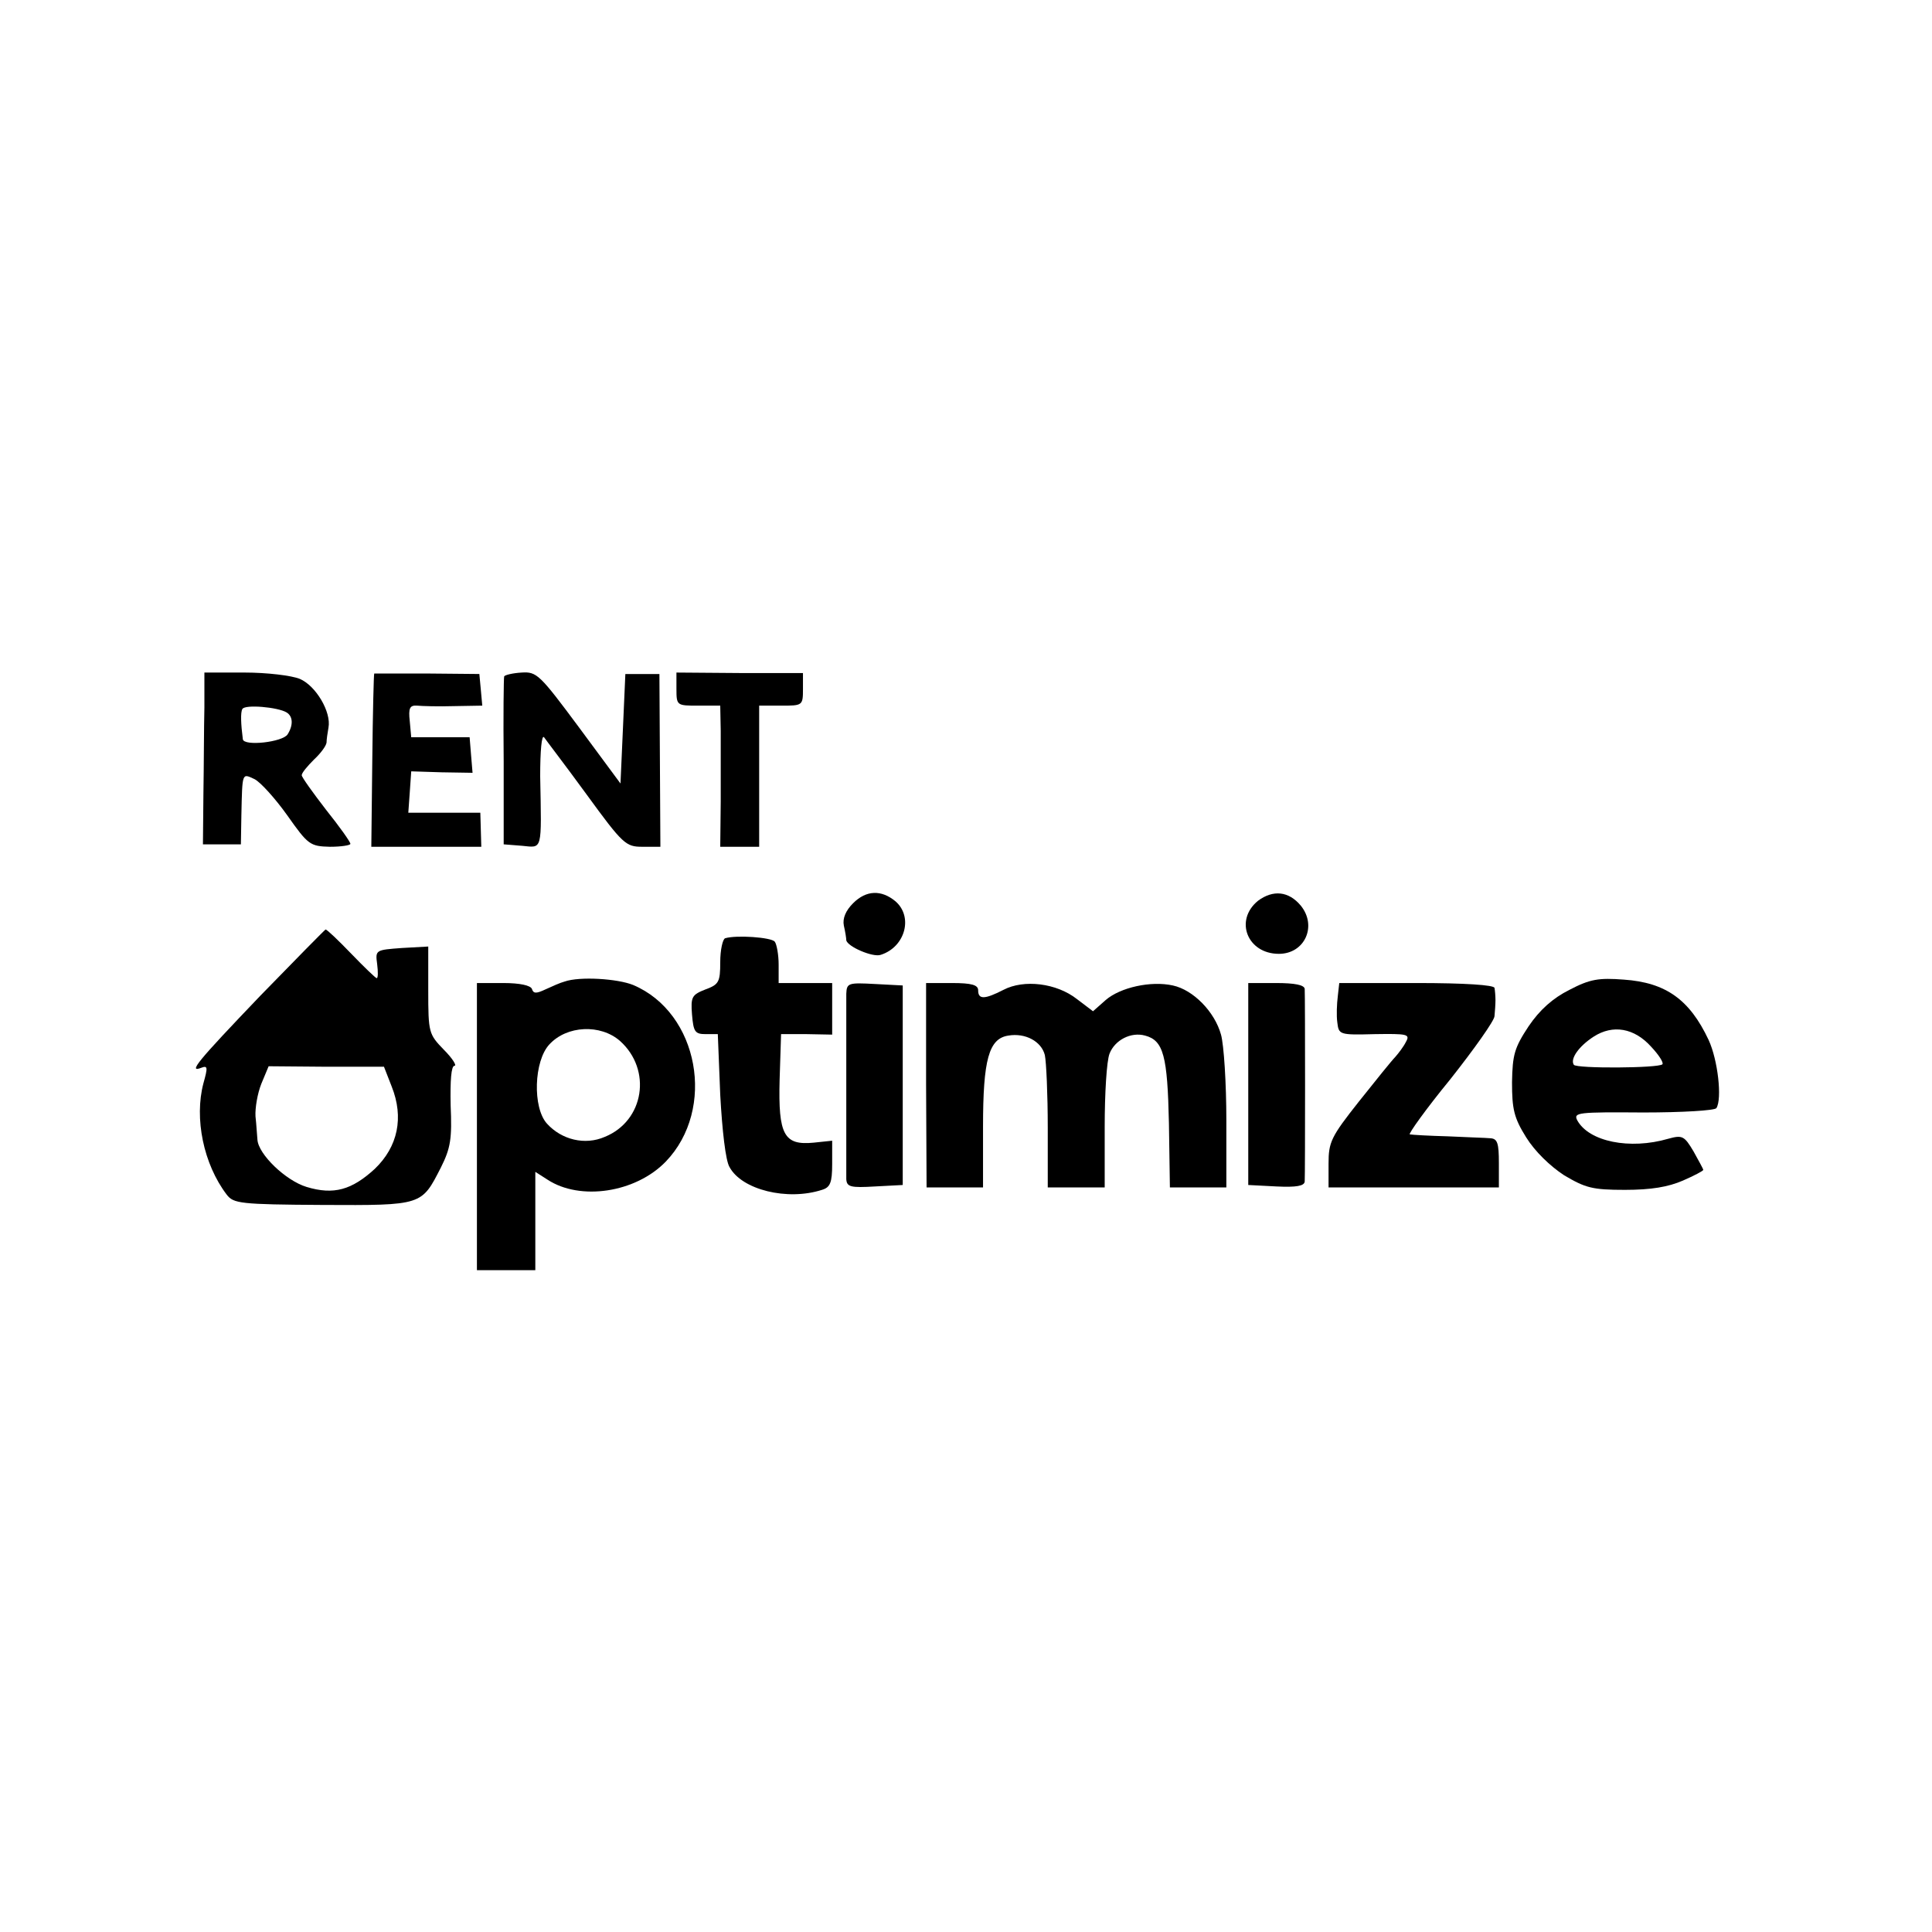
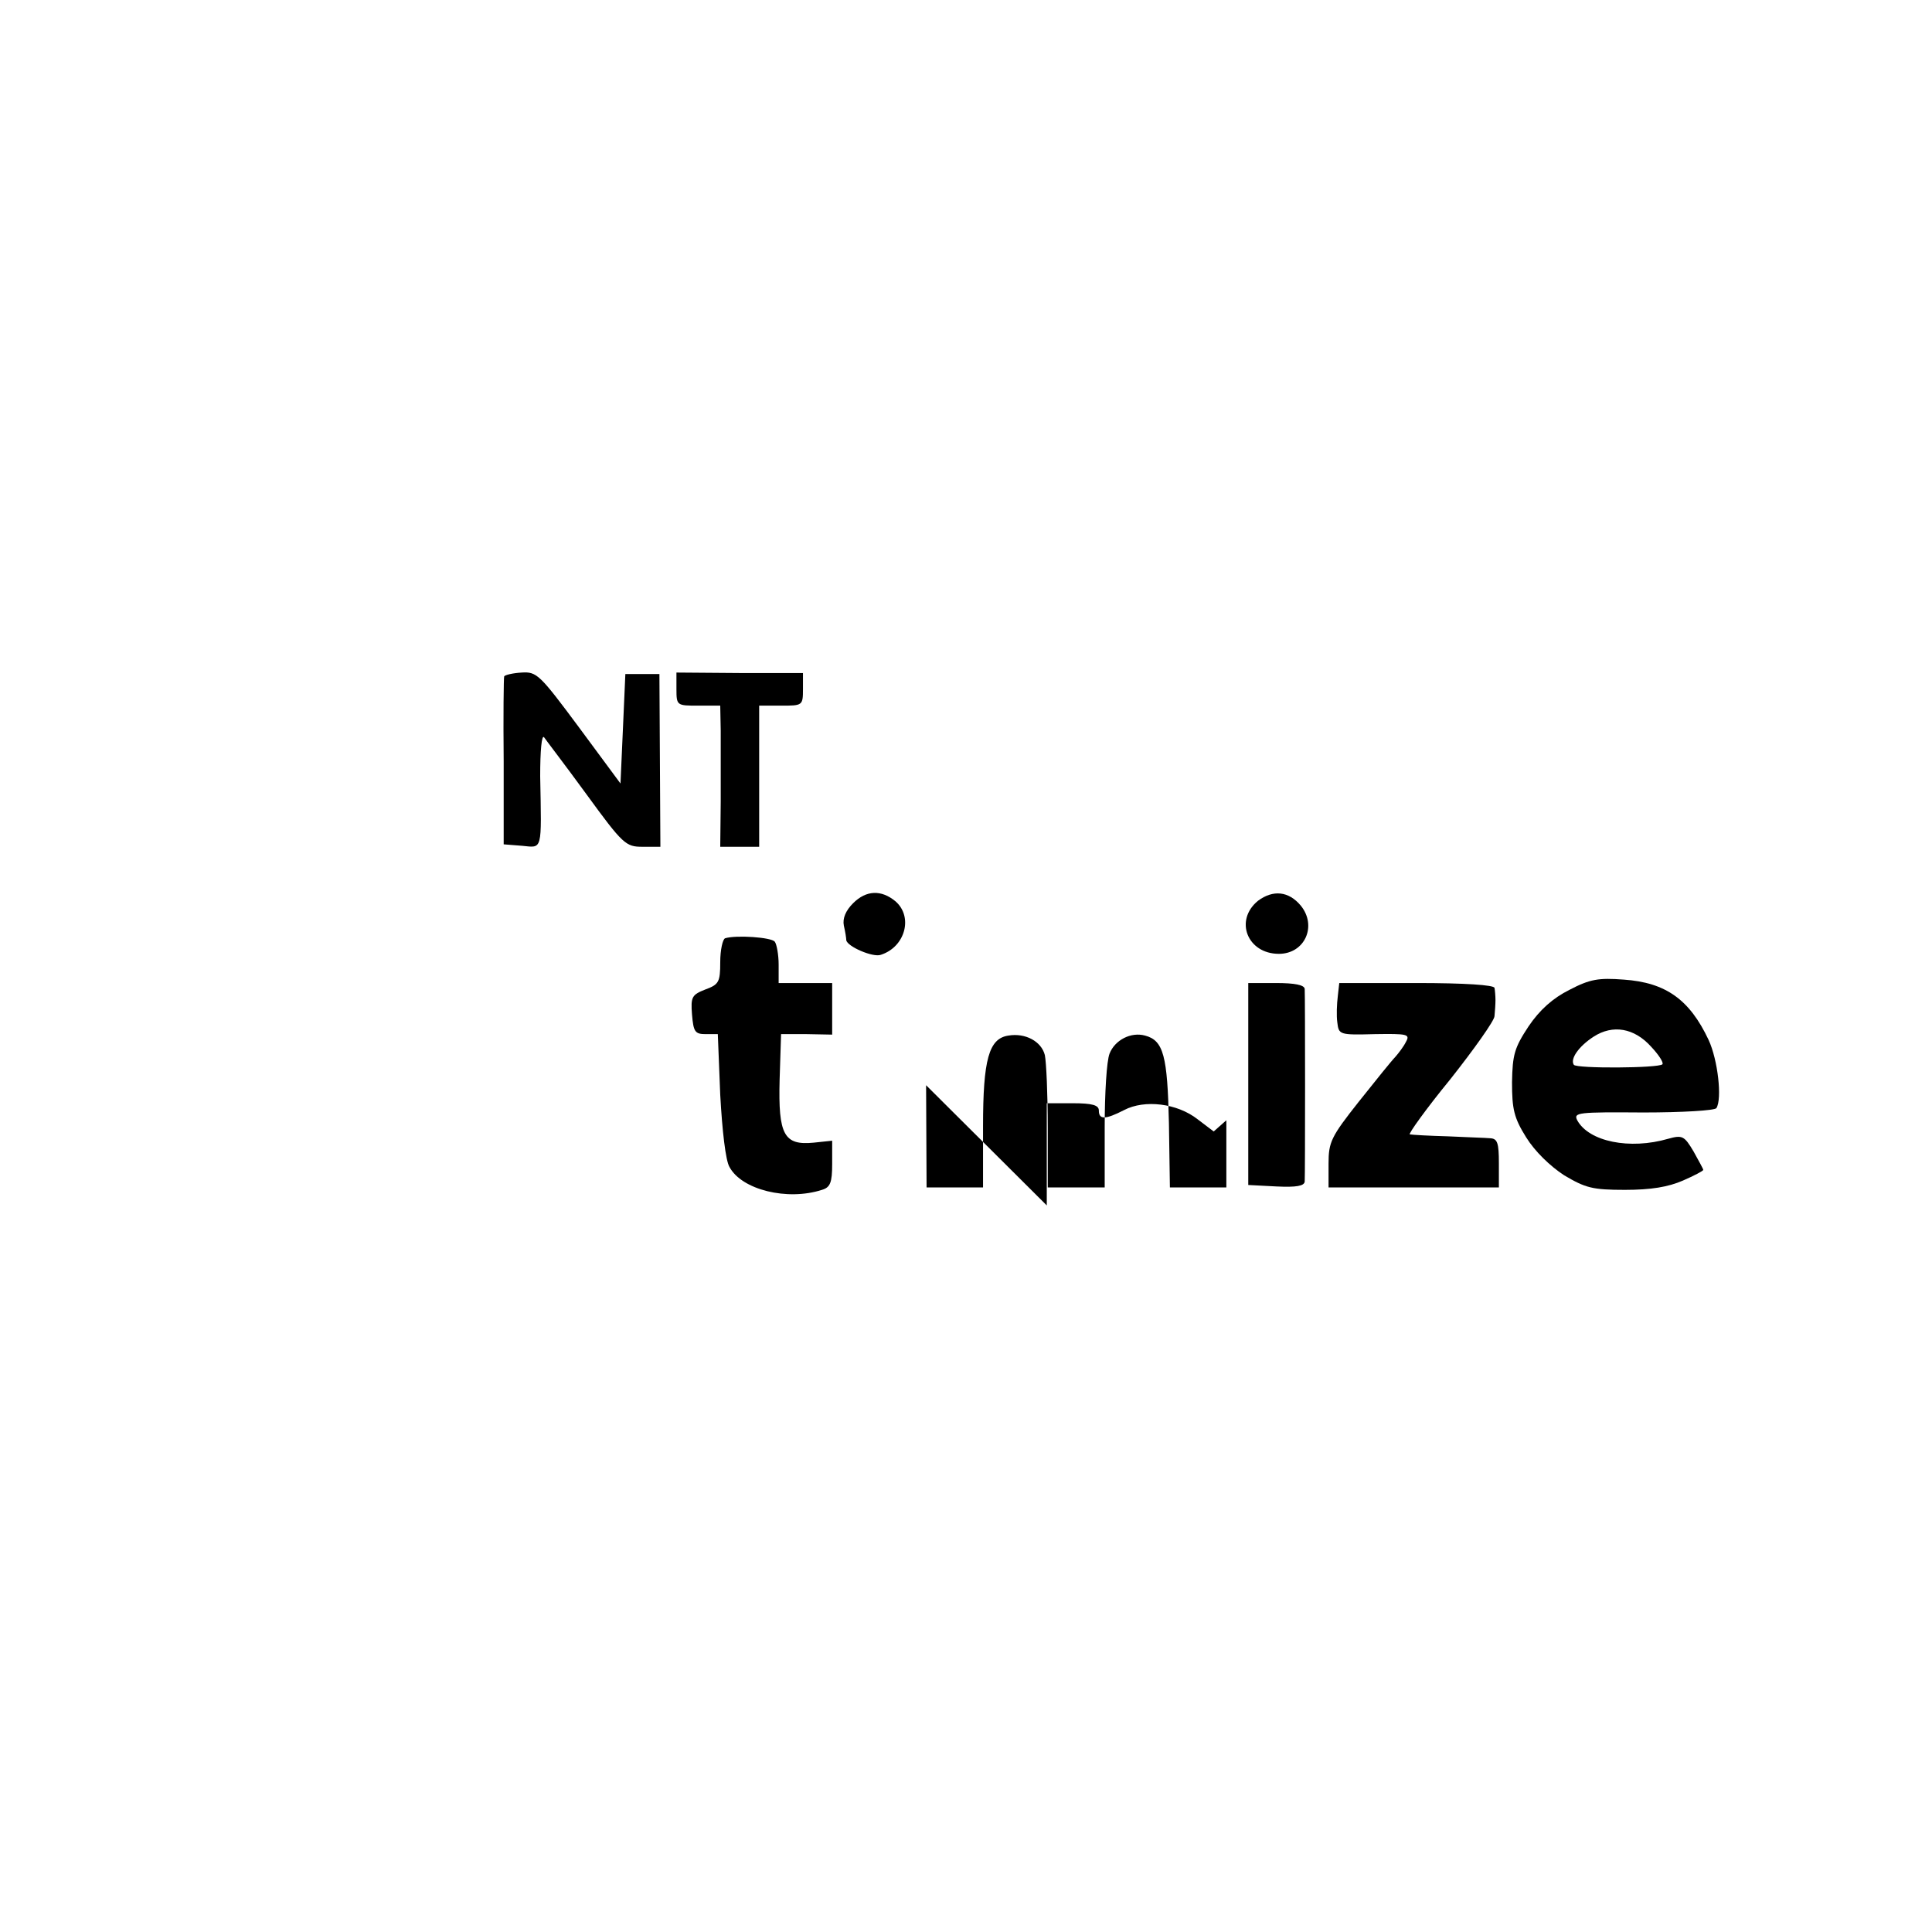
<svg xmlns="http://www.w3.org/2000/svg" version="1.0" width="397pt" height="397pt" viewBox="0 0 397 397" preserveAspectRatio="xMidYMid meet">
  <g transform="translate(0,397) scale(0.1,-0.1)" fill="#000000" stroke="none">
-     <path d="M420 2516 c-1 -39 -1 -118 -2 -176 l-1 -105 39 0 39 0 1 60 c2 89 1 86 27 74 12 -6 42 -39 67 -74 43 -61 47 -64 88 -65 23 0 42 3 42 6 0 4 -22 35 -50 70 -27 35 -50 67 -50 71 0 5 12 19 25 32 14 13 25 28 26 35 0 6 2 20 4 31 6 32 -26 86 -59 100 -17 7 -68 13 -113 13 l-83 0 0 -72z m169 -10 c13 -8 14 -26 2 -45 -10 -16 -90 -25 -92 -10 -4 31 -5 55 -1 62 5 10 73 4 91 -7z" />
-     <path d="M769 2586 c-1 -1 -3 -81 -4 -178 l-2 -178 113 0 113 0 -1 35 -1 35 -74 0 -74 0 3 42 3 43 63 -2 63 -1 -3 36 -3 37 -60 0 -60 0 -3 33 c-3 27 0 33 15 32 10 -1 44 -2 76 -1 l58 1 -3 33 -3 32 -107 1 c-60 0 -109 0 -109 0z" />
    <path d="M1036 2580 c-1 -3 -2 -81 -1 -175 l0 -170 38 -3 c42 -4 40 -13 37 143 0 52 3 86 8 80 4 -6 44 -58 87 -117 75 -103 81 -108 115 -108 l37 0 -1 178 -1 177 -35 0 -35 0 -5 -113 -5 -112 -85 115 c-81 109 -87 115 -118 113 -18 -1 -35 -5 -36 -8z" />
    <path d="M1390 2554 c0 -34 1 -34 45 -34 l45 0 1 -52 c0 -29 0 -95 0 -145 l-1 -93 40 0 40 0 0 145 0 145 45 0 c44 0 45 0 45 34 l0 33 -130 0 -130 1 0 -34z" />
    <path d="M1753 2114 c-15 -15 -22 -31 -19 -46 3 -13 5 -26 5 -30 2 -13 55 -36 71 -30 50 16 67 78 30 110 -29 24 -60 23 -87 -4z" />
    <path d="M2585 2119 c-49 -40 -22 -109 43 -109 53 0 79 57 45 99 -25 30 -57 33 -88 10z" />
-     <path d="M535 1924 c-131 -137 -149 -159 -121 -148 13 5 13 0 4 -32 -19 -72 0 -166 48 -229 14 -18 27 -20 197 -21 206 -1 203 -1 243 77 20 40 23 59 20 128 -1 50 1 81 8 81 5 0 -4 15 -22 33 -31 32 -32 35 -32 122 l0 90 -54 -3 c-54 -4 -55 -4 -51 -33 2 -16 2 -29 -1 -29 -2 0 -26 23 -52 50 -27 28 -50 50 -53 50 -2 -1 -62 -62 -134 -136z m270 -187 c25 -63 13 -123 -35 -169 -47 -43 -84 -54 -140 -37 -43 13 -99 67 -101 97 -1 9 -2 31 -4 48 -1 17 4 47 12 67 l15 36 118 -1 119 0 16 -41z" />
    <path d="M1490 2042 c-5 -2 -10 -24 -10 -49 0 -41 -3 -46 -30 -56 -28 -11 -31 -15 -28 -52 3 -35 6 -40 28 -40 l25 0 5 -125 c4 -73 11 -135 19 -148 25 -47 119 -70 190 -47 17 5 21 15 21 53 l0 48 -38 -4 c-61 -6 -73 16 -70 129 l3 94 53 0 52 -1 0 53 0 53 -55 0 -55 0 0 38 c0 20 -4 42 -8 47 -7 9 -79 14 -102 7z" />
-     <path d="M1160 1953 c-8 -2 -26 -10 -39 -16 -19 -9 -25 -9 -28 1 -3 7 -24 12 -59 12 l-54 0 0 -295 0 -295 60 0 60 0 0 101 0 101 25 -16 c67 -44 181 -27 243 37 104 108 68 306 -67 363 -32 13 -110 18 -141 7z m114 -122 c66 -59 50 -164 -31 -197 -41 -18 -89 -6 -119 27 -30 33 -27 129 5 163 36 39 105 42 145 7z" />
    <path d="M3225 1936 c-34 -17 -61 -41 -84 -75 -29 -44 -33 -58 -34 -115 0 -55 4 -73 29 -113 18 -29 49 -59 78 -78 44 -26 58 -30 125 -30 54 0 89 6 119 19 23 10 42 20 42 22 0 2 -9 18 -20 38 -19 32 -23 34 -52 26 -79 -23 -163 -6 -187 38 -8 16 1 17 136 16 79 0 147 4 150 9 12 19 3 99 -16 140 -39 83 -88 118 -174 124 -52 4 -70 1 -112 -21z m168 -117 c16 -17 26 -33 23 -36 -8 -8 -177 -9 -182 -1 -8 12 10 38 41 58 39 25 83 18 118 -21z" />
-     <path d="M1739 1928 c0 -32 0 -359 0 -381 1 -16 9 -18 59 -15 l57 3 0 205 0 205 -57 3 c-55 3 -58 2 -59 -20z" />
-     <path d="M1903 1740 l1 -210 58 0 58 0 0 125 c0 138 12 181 52 187 35 6 68 -12 75 -40 3 -14 6 -81 6 -149 l0 -123 59 0 58 0 0 124 c0 69 4 136 10 151 11 28 44 45 73 37 38 -10 46 -42 49 -180 l2 -132 58 0 58 0 0 138 c0 75 -5 155 -11 176 -13 47 -57 92 -99 101 -45 10 -108 -4 -138 -30 l-26 -23 -33 25 c-42 33 -109 41 -151 19 -39 -20 -52 -20 -52 -1 0 11 -13 15 -54 15 l-53 0 0 -210z" />
+     <path d="M1903 1740 l1 -210 58 0 58 0 0 125 c0 138 12 181 52 187 35 6 68 -12 75 -40 3 -14 6 -81 6 -149 l0 -123 59 0 58 0 0 124 c0 69 4 136 10 151 11 28 44 45 73 37 38 -10 46 -42 49 -180 l2 -132 58 0 58 0 0 138 l-26 -23 -33 25 c-42 33 -109 41 -151 19 -39 -20 -52 -20 -52 -1 0 11 -13 15 -54 15 l-53 0 0 -210z" />
    <path d="M2565 1743 l0 -208 58 -3 c41 -2 57 1 58 10 1 16 1 378 0 396 -1 8 -20 12 -59 12 l-57 0 0 -207z" />
    <path d="M2749 1923 c-2 -16 -3 -40 -1 -54 3 -25 4 -26 77 -24 67 1 73 0 64 -16 -5 -10 -15 -23 -22 -31 -7 -7 -40 -48 -75 -92 -57 -72 -62 -83 -62 -127 l0 -49 175 0 175 0 0 50 c0 41 -3 50 -17 51 -10 1 -49 2 -88 4 -38 1 -73 3 -78 4 -4 0 33 52 83 113 49 62 91 121 91 130 1 10 2 25 2 33 0 8 -1 20 -2 25 -1 6 -61 10 -160 10 l-159 0 -3 -27z" />
  </g>
</svg>